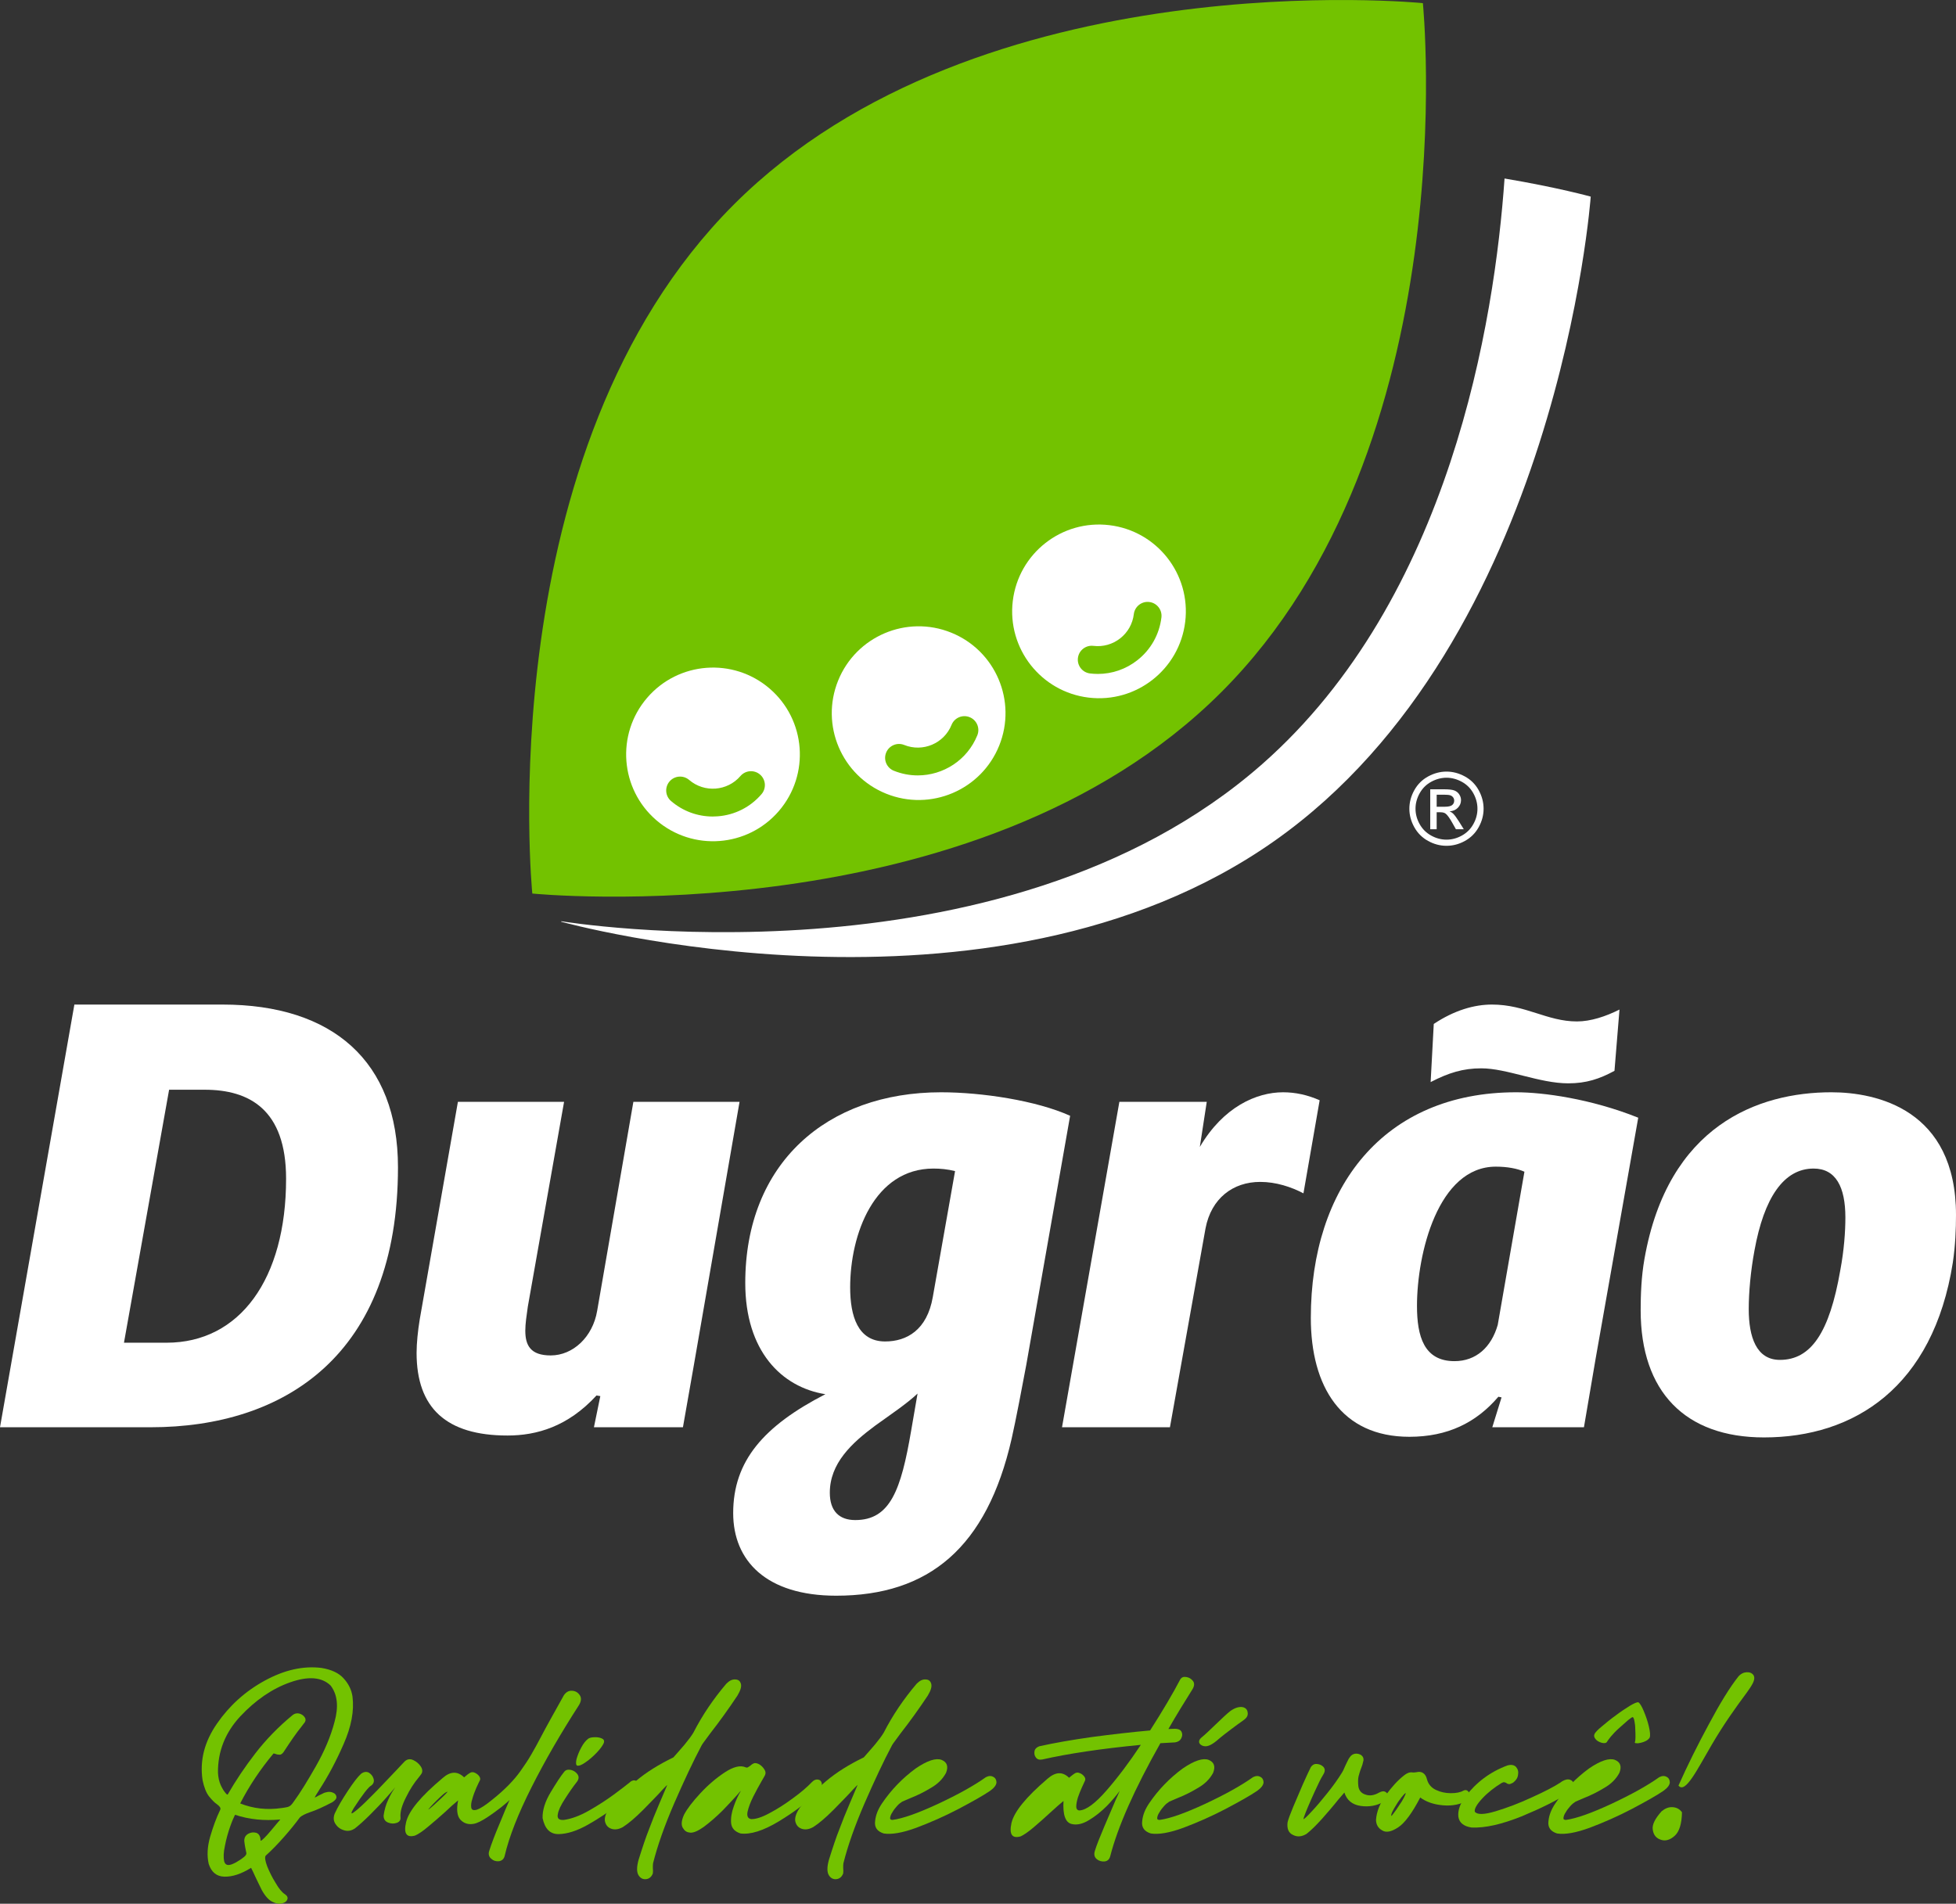
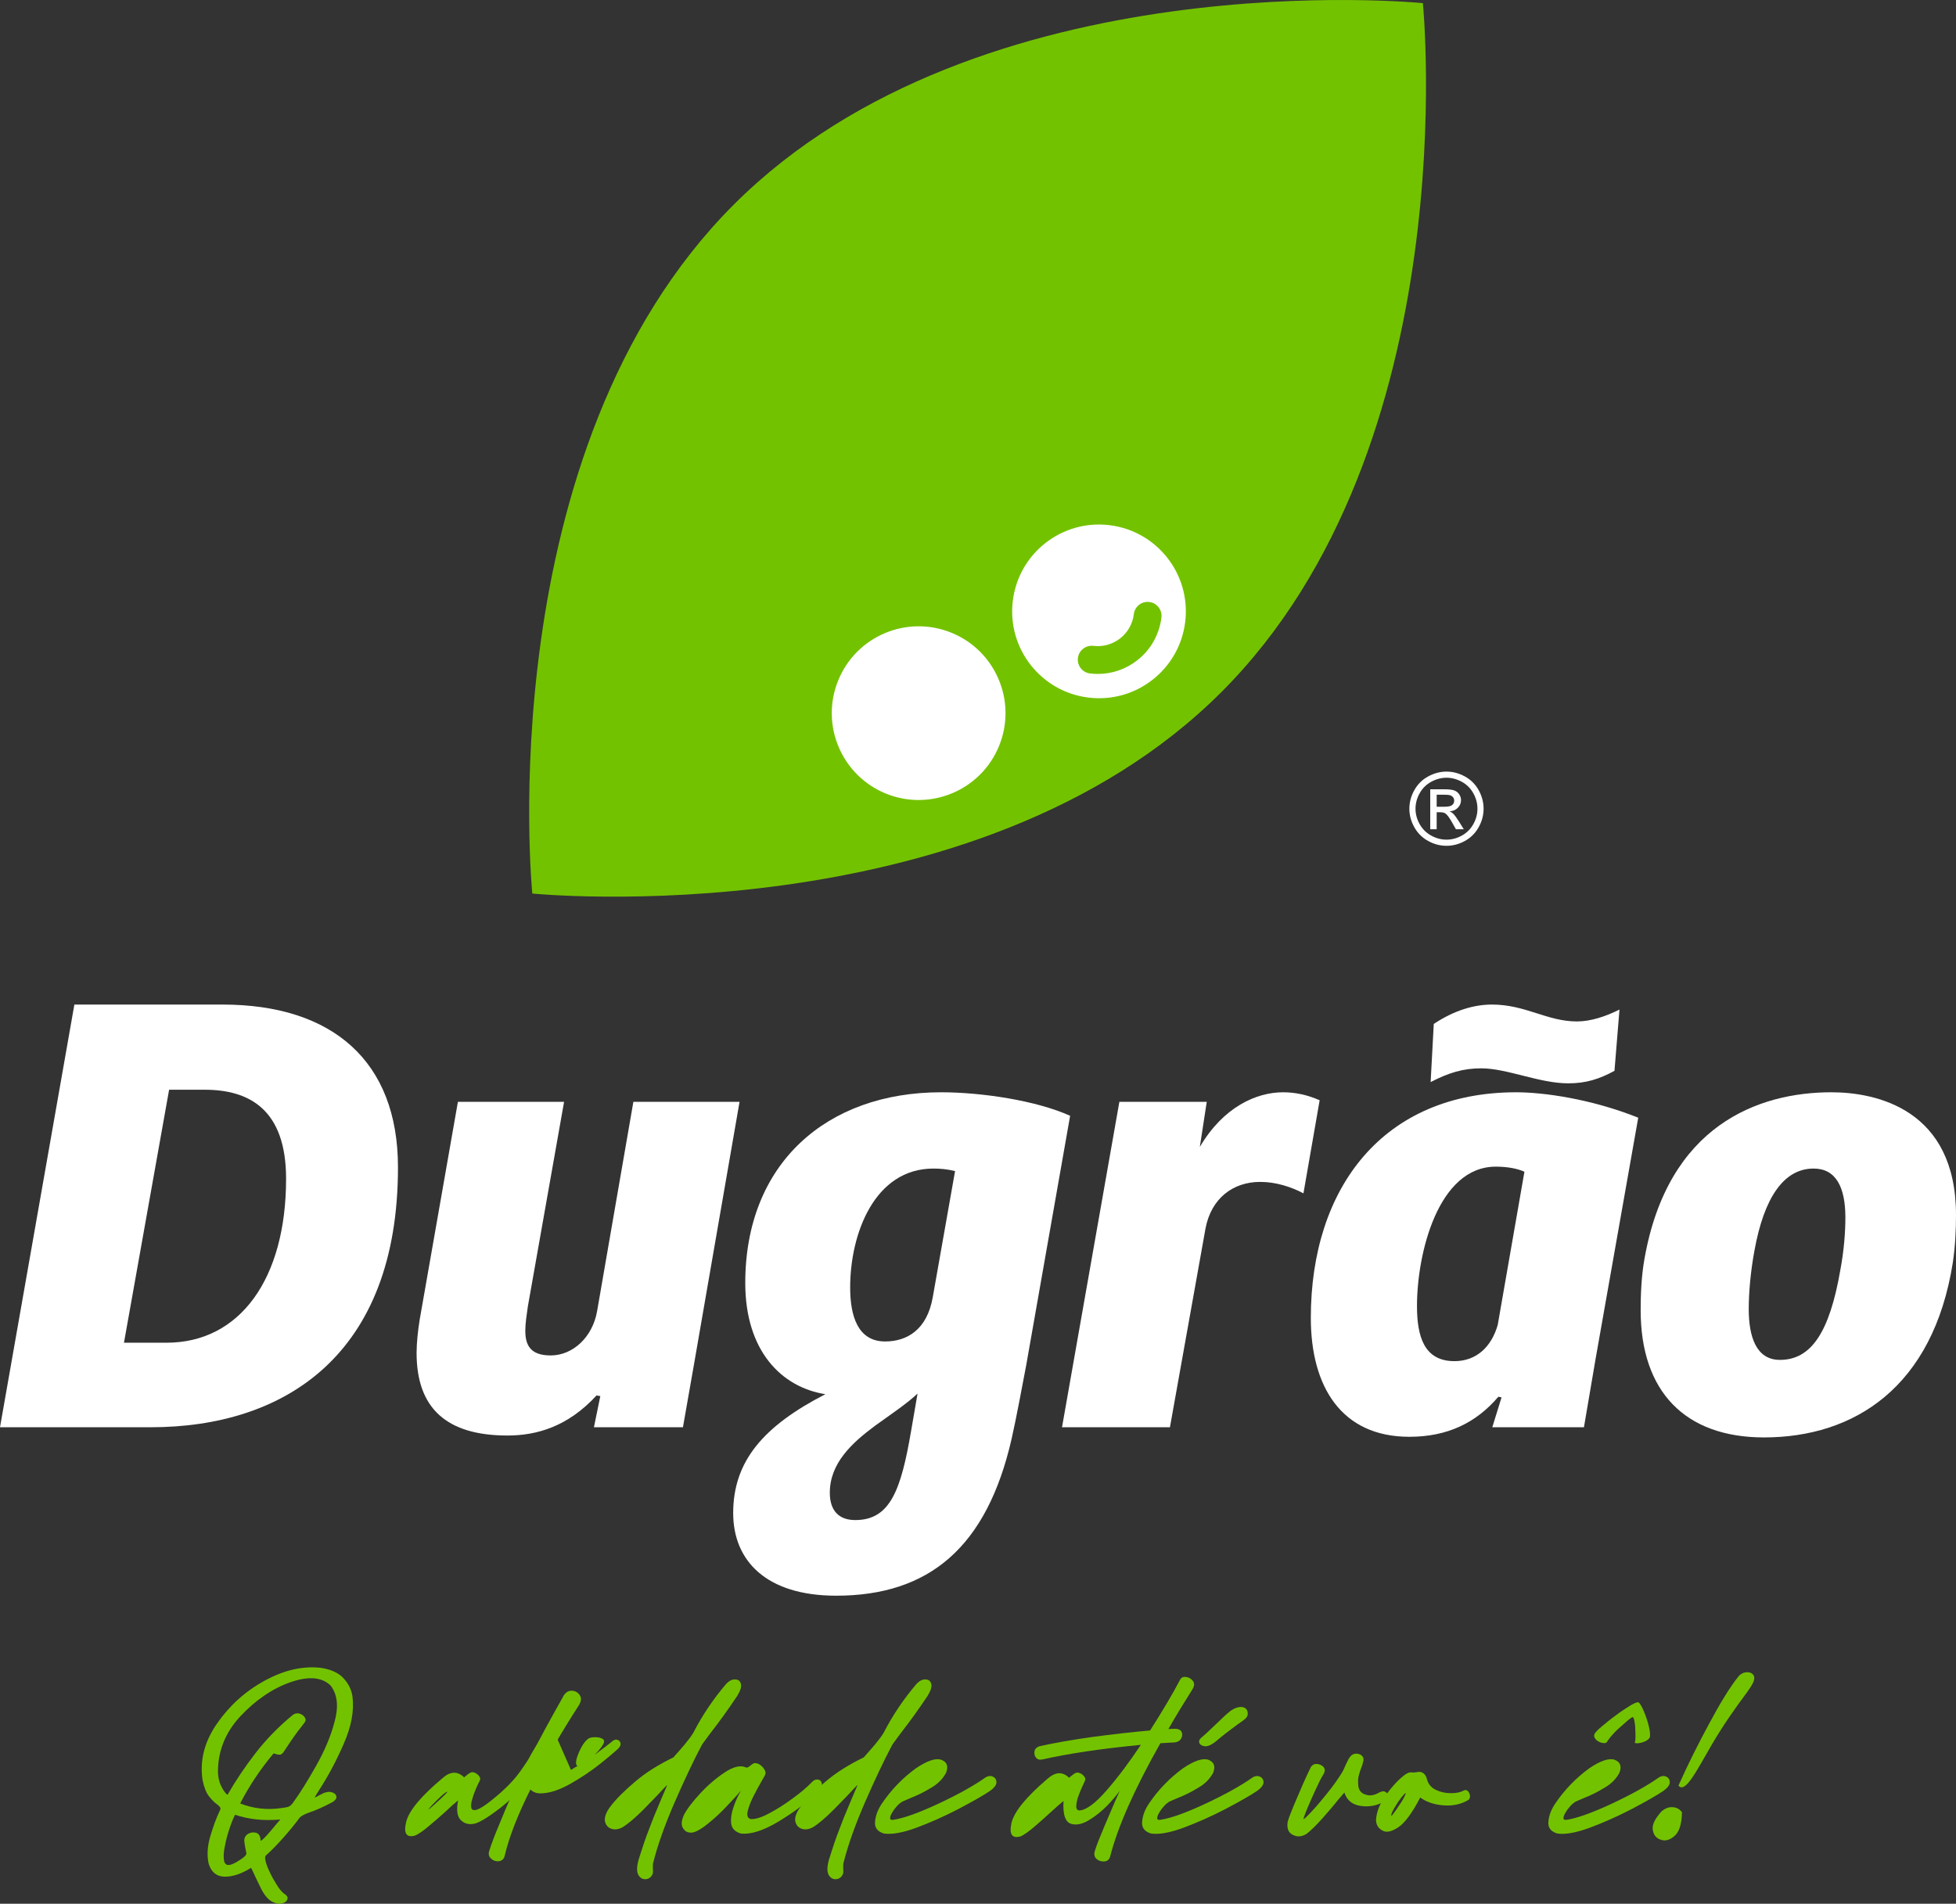
<svg xmlns="http://www.w3.org/2000/svg" viewBox="0 0 406 395.232">
  <rect x="0" y="0" width="406" height="395.232" fill="#333333" stroke="none" />
  <defs>
    <style>.c,.d{fill-rule:evenodd;}.c,.e{fill:#73c200;}.f,.d{fill:#fff;}</style>
  </defs>
  <g id="a" />
  <g id="b">
    <g>
      <g>
-         <path class="d" d="M312.293,37.059c-2.058,29.43-11.197,87.173-50.342,121.607-54.204,47.679-145.411,32.596-145.411,32.596l-.097,.081s89.053,24.816,148.075-16.752c59.022-41.566,65.663-133.773,65.663-133.773,0,0-6.806-1.894-17.889-3.759" />
        <path class="c" d="M253.521,143.68c-51.047,51.046-143.031,41.824-143.031,41.824,0,0-9.223-91.985,41.823-143.031C203.359-8.573,295.343,.65,295.343,.65c0,0,9.223,91.984-41.822,143.03" />
-         <path class="d" d="M161.673,168.365c-6.487,7.553-17.868,8.419-25.422,1.932-7.554-6.486-8.419-17.867-1.933-25.421,6.487-7.553,17.869-8.419,25.422-1.932,7.554,6.486,8.419,17.867,1.933,25.421" />
        <path class="e" d="M147.942,169.513c-3.178,0-6.219-1.122-8.656-3.215-1.209-1.038-1.347-2.86-.31-4.068,1.039-1.208,2.86-1.347,4.068-.31,3.159,2.712,7.933,2.348,10.645-.809,1.039-1.208,2.861-1.346,4.068-.31,1.209,1.038,1.347,2.86,.31,4.068-2.318,2.699-5.547,4.334-9.094,4.603-.345,.027-.688,.04-1.031,.04" />
        <path class="d" d="M207.397,154.802c-3.727,9.233-14.233,13.695-23.465,9.969-9.233-3.727-13.696-14.233-9.969-23.465,3.727-9.233,14.233-13.695,23.465-9.969,9.232,3.727,13.696,14.233,9.969,23.465" />
-         <path class="e" d="M190.496,160.979c-1.658,0-3.341-.312-4.969-.969-1.478-.596-2.192-2.277-1.596-3.755,.597-1.478,2.28-2.192,3.755-1.596,3.861,1.559,8.268-.314,9.826-4.174,.597-1.477,2.28-2.193,3.755-1.595,1.478,.596,2.192,2.277,1.596,3.755-2.092,5.182-7.094,8.333-12.367,8.333" />
        <path class="d" d="M246.011,129.088c-1.192,9.885-10.17,16.932-20.052,15.738-9.884-1.194-16.931-10.176-15.739-20.061,1.191-9.885,10.169-16.932,20.053-15.738,9.884,1.194,16.93,10.176,15.738,20.061" />
        <path class="e" d="M227.881,139.911c-.54,0-1.08-.033-1.624-.098-1.582-.191-2.709-1.629-2.518-3.21,.191-1.582,1.631-2.71,3.21-2.518,2.007,.24,3.977-.312,5.562-1.555,1.585-1.244,2.592-3.032,2.832-5.035,.192-1.582,1.641-2.713,3.21-2.518,1.582,.19,2.71,1.628,2.52,3.209-.427,3.532-2.202,6.687-5.001,8.883-2.367,1.858-5.228,2.842-8.192,2.842" />
        <path class="f" d="M300.246,160.186c1.293,0,2.555,.332,3.787,.996,1.233,.664,2.192,1.614,2.881,2.849,.687,1.235,1.03,2.524,1.03,3.864,0,1.328-.338,2.604-1.016,3.829-.677,1.225-1.626,2.176-2.848,2.853-1.222,.678-2.499,1.016-3.834,1.016s-2.612-.338-3.834-1.016c-1.222-.677-2.174-1.628-2.854-2.853s-1.022-2.501-1.022-3.829c0-1.34,.346-2.629,1.037-3.864,.691-1.235,1.652-2.185,2.884-2.849,1.233-.663,2.495-.996,3.789-.996m0,1.276c-1.083,0-2.135,.278-3.161,.832-1.025,.555-1.825,1.348-2.404,2.378-.579,1.032-.868,2.106-.868,3.222,0,1.11,.285,2.173,.853,3.191,.568,1.018,1.362,1.811,2.385,2.379,1.021,.568,2.086,.852,3.196,.852s2.174-.284,3.196-.852c1.022-.569,1.814-1.361,2.378-2.379,.565-1.018,.848-2.081,.848-3.191,0-1.116-.287-2.189-.863-3.222-.576-1.031-1.378-1.823-2.405-2.378-1.028-.555-2.079-.832-3.154-.832m-3.379,10.691v-8.291h2.847c.975,0,1.679,.076,2.115,.229,.435,.154,.782,.421,1.041,.802,.258,.381,.388,.786,.388,1.215,0,.605-.216,1.133-.649,1.582-.431,.45-1.005,.701-1.721,.755,.293,.123,.528,.269,.704,.44,.334,.327,.743,.874,1.226,1.644l1.011,1.624h-1.634l-.736-1.307c-.578-1.028-1.045-1.671-1.398-1.929-.245-.191-.603-.287-1.073-.287h-.786v3.523h-1.337Zm1.337-4.666h1.624c.775,0,1.305-.116,1.588-.348,.281-.231,.423-.537,.423-.919,0-.245-.067-.465-.204-.659-.137-.194-.326-.338-.567-.434-.242-.095-.688-.143-1.342-.143h-1.522v2.501Z" />
      </g>
      <g>
        <path class="f" d="M15.439,208.553h30.747c22.83,0,36.421,11.745,36.421,33.782,0,39.061-23.621,53.972-51.333,53.972H0l15.439-87.754Zm10.293,70.203h8.841c15.176,0,24.809-13.196,24.809-34.046,0-14.384-7.654-18.474-16.891-18.474h-7.39l-9.369,52.52Z" />
        <path class="f" d="M153.506,228.743l-9.501,54.764-2.25,12.8h-18.475l1.326-6.466-.792-.132c-5.938,6.467-12.404,8.314-18.474,8.314-12.668,0-18.87-5.674-18.87-17.155,0-1.98,.264-4.618,.66-6.994l7.917-45.131h22.038l-7.522,42.492c-.264,1.847-.528,3.563-.528,5.015,0,3.035,1.056,5.146,5.278,5.146,4.619,0,8.71-3.827,9.633-9.238l7.522-43.415h22.037Z" />
        <path class="f" d="M152.184,314.122c0-10.821,6.334-18.079,19.134-24.677-9.105-1.452-16.627-8.973-16.627-23.093,0-24.809,16.891-39.589,40.644-39.589,8.446,0,19.794,1.716,26.788,4.883l-9.105,51.728c-.66,3.563-2.243,11.876-3.035,15.308-5.146,22.565-17.155,32.594-36.421,32.594-14.516,0-21.378-7.258-21.378-17.155Zm25.336,1.452c7.258,0,9.501-6.203,11.613-18.607l1.32-7.653c-2.243,2.111-5.41,4.223-8.71,6.598-5.014,3.695-9.501,7.917-9.501,13.988,0,3.827,1.979,5.674,5.278,5.674Zm20.718-72.446c-1.583-.397-3.035-.528-4.486-.528-12.273,0-17.287,13.592-17.287,24.677,0,5.938,1.584,11.217,7.258,11.217,4.487,0,8.71-2.375,9.897-9.238l4.618-26.128Z" />
        <path class="f" d="M232.346,228.743h18.136l-1.439,9.369c4.882-8.313,11.745-11.349,17.287-11.349q3.826,0,7.586,1.657l-3.364,19.325c-2.508-1.319-5.674-2.375-8.974-2.375-5.674,0-10.161,3.431-11.349,9.633l-7.389,41.304h-22.402l11.906-67.564Z" />
        <path class="f" d="M331.201,282.055l-2.428,14.252h-19.024l1.922-6.203-.66-.132c-4.618,5.41-10.557,8.314-18.474,8.314-14.12,0-20.454-10.425-20.454-24.677,0-27.052,15.044-46.847,42.623-46.847,5.543,0,15.44,1.32,25.336,5.279l-8.841,50.013Zm-14.78-38.797c-1.452-.66-3.563-1.055-5.939-1.055-12.008,0-16.363,18.079-16.363,28.899,0,6.334,1.452,11.481,7.786,11.481,4.487,0,7.653-2.903,8.974-7.521l5.542-31.803Zm-18.818-30.682c4.283-2.855,8.436-4.024,12.07-4.024,7.009,0,11.422,3.505,17.652,3.505,2.856,0,5.97-1.038,8.826-2.466l-1.039,12.719c-3.115,1.688-5.841,2.596-9.604,2.596-5.97,0-12.72-3.115-18.042-3.115-3.764,0-6.75,.908-10.513,2.855l.649-12.071Z" />
        <path class="f" d="M380.135,226.763c9.369,0,25.865,3.563,25.865,25.469,0,2.903-.132,6.334-.661,9.897-4.09,25.864-20.453,36.289-39.192,36.289-16.364,0-25.601-9.501-25.601-26.392,0-3.168,.132-6.995,.791-10.689,4.882-27.712,23.622-34.574,38.797-34.574Zm1.847,36.949c.792-4.223,1.056-8.05,1.056-10.952,0-6.334-1.98-10.161-6.598-10.161-6.203,0-10.293,6.07-12.273,17.023-.792,4.223-1.188,8.71-1.188,12.141,0,5.806,1.583,10.557,6.467,10.557,6.466,0,10.293-5.674,12.536-18.607Z" />
      </g>
      <g>
        <path class="e" d="M45.628,375.134c-.128-.171-.341-.384-.64-.598-.513-.342-1.025-.896-1.623-1.623-.555-.726-1.024-1.878-1.324-3.373-.598-4.056,.384-7.941,2.989-11.698,2.562-3.714,5.849-6.703,9.905-8.923,4.056-2.22,7.983-3.117,11.783-2.647,2.092,.342,3.629,1.067,4.611,2.178,1.024,1.11,1.622,2.348,1.835,3.757,.384,2.989-.256,6.276-1.835,9.862-1.58,3.629-3.288,6.789-5.038,9.478l-.341,.555c-.128,.171-.214,.341-.299,.47-.128,.171-.213,.384-.341,.64,.085-.085,.213-.128,.341-.17,.342-.214,.683-.384,1.067-.555,.384-.213,.683-.342,.939-.384,.555-.171,1.067-.128,1.494,.085,.427,.171,.641,.47,.683,.854,.043,.341-.256,.726-.854,1.11-1.879,.982-3.373,1.665-4.568,2.049-1.11,.384-1.836,.769-2.178,1.11-.939,1.281-2.006,2.604-3.287,4.056s-2.519,2.732-3.8,3.885c-.213,.299-.128,1.024,.299,2.177,.47,1.153,1.024,2.306,1.75,3.458,.683,1.196,1.323,1.964,1.921,2.349,.512,.341,.683,.726,.512,1.11-.128,.384-.512,.683-1.11,.811-.555,.171-1.238,.043-2.006-.341s-1.494-1.196-2.178-2.434c-.469-.982-.939-1.878-1.366-2.818-.256-.598-.555-1.195-.854-1.793-2.049,1.281-3.885,1.878-5.55,1.835-1.623-.042-2.69-.939-3.245-2.647-.384-1.665-.299-3.543,.299-5.636,.598-2.049,1.281-3.928,2.049-5.507,.128-.256,.128-.47-.043-.683Zm.171-4.568c.042,.128,.171,.342,.341,.683,.171,.342,.384,.641,.598,.896,.213,.299,.384,.427,.512,.427,1.665-2.903,3.586-5.764,5.764-8.582s4.739-5.465,7.685-7.898c.469-.384,.982-.47,1.452-.342,.469,.128,.811,.384,1.067,.726,.256,.341,.256,.683,.085,1.024-.213,.256-.469,.641-.811,1.067-.982,1.195-2.177,2.946-3.629,5.166-.256,.342-.512,.555-.811,.555s-.598-.043-.897-.171c-.128-.042-.256-.085-.384-.085-2.775,3.33-5.081,6.789-6.916,10.375,2.689,1.067,5.55,1.409,8.709,.939,.512-.085,.939-.128,1.195-.213s.47-.213,.641-.384c.17-.171,.384-.427,.64-.811,1.281-1.75,2.775-4.184,4.526-7.258,1.75-3.074,3.074-6.148,3.885-9.265,.854-3.117,.598-5.593-.811-7.471-1.836-1.793-4.654-2.007-8.411-.683-3.757,1.323-7.215,3.714-10.375,7.087-3.117,3.373-4.654,7.258-4.611,11.655,.043,1.024,.256,1.878,.555,2.562Zm2.519,16.395c.299-.128,.683-.299,1.11-.598,.47-.256,.854-.555,1.238-.854,.341-.299,.512-.555,.47-.811-.171-.811-.342-1.623-.427-2.434-.042-.683,.214-1.195,.769-1.537,.598-.341,1.153-.384,1.75-.213,.555,.213,.854,.769,.854,1.623,.128,.042,.384-.171,.769-.555s.811-.854,1.281-1.409l1.281-1.537c.384-.427,.641-.769,.769-.896-3.373,.299-6.49,0-9.393-.982-.214,.427-.598,1.238-1.025,2.476-.427,1.238-.811,2.562-1.067,3.928-.299,1.324-.341,2.434-.171,3.245,.214,.811,.812,.982,1.793,.555Z" />
-         <path class="e" d="M85.772,365.4c.641,.299,1.153,.726,1.537,1.281,.384,.555,.427,1.067,.213,1.495-.128,.213-.341,.47-.598,.811-.939,1.11-1.836,2.476-2.647,4.141-.854,1.665-1.238,3.031-1.153,4.099,.085,.598-.171,.982-.726,1.196-.598,.213-1.196,.213-1.836-.043-.641-.256-.939-.726-.939-1.452,.171-1.195,.47-2.263,.939-3.245,.427-.982,.854-1.708,1.238-2.263,.128-.171,.171-.299,.214-.342-.384,.47-1.025,1.238-1.921,2.22-.896,1.025-2.007,2.178-3.245,3.416-1.281,1.281-2.348,2.22-3.16,2.861-.683,.469-1.409,.64-2.177,.427-.811-.213-1.409-.641-1.836-1.281-.47-.641-.512-1.366-.213-2.178,.641-1.409,1.58-2.988,2.732-4.739s2.049-2.903,2.732-3.543c.555-.427,1.11-.513,1.623-.256,.469,.299,.811,.683,.982,1.238,.17,.555,.042,1.024-.427,1.409-.598,.299-1.835,1.878-3.714,4.782-.555,.939-.555,1.238-.085,.896,.47-.299,1.281-.982,2.391-2.049,1.067-1.067,2.263-2.22,3.501-3.543,1.238-1.324,2.391-2.476,3.373-3.543,.598-.641,1.067-1.153,1.452-1.537,.512-.47,1.11-.555,1.75-.256Z" />
        <path class="e" d="M95.562,377.781c-.683-.769-.854-2.092-.47-4.013-.726,.598-1.665,1.409-2.775,2.476-1.153,1.025-2.306,2.049-3.458,2.989-1.11,.939-2.006,1.537-2.689,1.836-1.793,.512-2.434-.427-1.878-2.775,.555-2.348,3.074-5.379,7.557-9.136,1.623-1.452,3.117-1.495,4.483-.171,.47-.427,.939-.769,1.323-.982,.256-.128,.598-.128,.939,.042,.342,.171,.641,.384,.854,.683s.299,.598,.171,.854c-.171,.342-.427,.854-.769,1.623-.299,.726-.598,1.452-.812,2.263-.256,.769-.299,1.366-.213,1.836s.512,.598,1.195,.384c.641-.213,1.75-.897,3.245-2.135,2.562-2.049,4.44-4.013,5.721-5.807,.854-1.195,1.623-2.348,2.263-3.458,.64-1.11,1.366-2.391,2.134-3.885,1.025-1.964,2.604-4.782,4.654-8.454,.47-.683,1.025-.982,1.708-.939,.683,.042,1.195,.341,1.58,.896s.341,1.238-.128,2.049c-3.8,5.892-7.087,11.57-9.862,17.078-2.775,5.507-4.653,10.247-5.593,14.303-.171,.64-.598,.982-1.195,1.067-.598,.042-1.11-.085-1.58-.513-.47-.384-.641-.939-.427-1.622,.513-1.623,1.238-3.501,2.178-5.721,.896-2.177,1.58-3.842,2.049-4.867-.214,.256-.769,.726-1.708,1.494-.939,.726-1.921,1.452-3.031,2.178-1.067,.683-1.964,1.153-2.69,1.281-1.11,.213-2.049-.085-2.775-.854Zm-6.105-2.519c.342-.299,.769-.64,1.238-1.11,.47-.427,.939-.854,1.366-1.281,.384-.384,.683-.683,.854-.896-.171,0-.47,.17-.896,.512-.427,.384-.854,.769-1.366,1.281-.47,.47-.896,.896-1.238,1.281l-.512,.598c0,.043,.213-.085,.555-.384Z" />
-         <path class="e" d="M118.513,367.449c.555,.128,.982,.427,1.323,.854,.342,.47,.342,.939,0,1.494-.939,1.196-1.793,2.434-2.604,3.714-.812,1.238-1.324,2.306-1.452,3.16-.171,.854,.256,1.238,1.281,1.153,1.537-.214,3.288-.854,5.166-1.921s3.586-2.177,5.166-3.33,2.647-2.007,3.245-2.477c.171-.128,.256-.213,.299-.256,.342-.213,.683-.299,.982-.171,.342,.128,.512,.342,.598,.683s-.085,.683-.469,1.11c-.683,.641-1.921,1.708-3.8,3.202-1.879,1.494-3.928,2.86-6.191,4.142-2.263,1.281-4.27,1.921-6.062,1.964-1.793,.042-2.903-1.067-3.373-3.33-.043-1.623,.512-3.416,1.665-5.337,1.152-1.921,2.092-3.373,2.86-4.312,.341-.384,.769-.47,1.366-.342Zm2.135-4.653c.427-.812,.939-1.452,1.452-1.836,.256-.171,.683-.299,1.238-.299,.555-.043,1.067,.042,1.495,.213,.469,.171,.64,.47,.512,.939-.213,.512-.683,1.195-1.409,1.964-.768,.811-1.537,1.494-2.348,2.049-.811,.598-1.409,.811-1.793,.726-.256-.128-.299-.598-.128-1.366,.213-.726,.512-1.537,.982-2.391Z" />
+         <path class="e" d="M118.513,367.449s3.586-2.177,5.166-3.33,2.647-2.007,3.245-2.477c.171-.128,.256-.213,.299-.256,.342-.213,.683-.299,.982-.171,.342,.128,.512,.342,.598,.683s-.085,.683-.469,1.11c-.683,.641-1.921,1.708-3.8,3.202-1.879,1.494-3.928,2.86-6.191,4.142-2.263,1.281-4.27,1.921-6.062,1.964-1.793,.042-2.903-1.067-3.373-3.33-.043-1.623,.512-3.416,1.665-5.337,1.152-1.921,2.092-3.373,2.86-4.312,.341-.384,.769-.47,1.366-.342Zm2.135-4.653c.427-.812,.939-1.452,1.452-1.836,.256-.171,.683-.299,1.238-.299,.555-.043,1.067,.042,1.495,.213,.469,.171,.64,.47,.512,.939-.213,.512-.683,1.195-1.409,1.964-.768,.811-1.537,1.494-2.348,2.049-.811,.598-1.409,.811-1.793,.726-.256-.128-.299-.598-.128-1.366,.213-.726,.512-1.537,.982-2.391Z" />
        <path class="e" d="M152.587,348.664c.64,0,1.024,.299,1.195,.896s-.085,1.409-.726,2.476c-1.878,2.818-3.757,5.422-5.593,7.771-.384,.512-.768,1.067-1.195,1.623-.213,.299-.427,.555-.598,.854-1.793,3.373-3.672,7.386-5.721,12.083-2.049,4.739-3.5,8.88-4.397,12.467-.042,.256-.042,.598-.042,.982,.042,.47,.042,.811,0,1.11-.256,.683-.726,1.11-1.366,1.196-.641,.085-1.195-.171-1.58-.769-.427-.641-.427-1.708-.043-3.16,.854-2.732,1.58-4.91,2.22-6.489,.598-1.623,1.281-3.33,2.092-5.209,.47-1.067,1.025-2.391,1.666-3.928-.043,0-.384,.342-.982,.982-1.025,1.153-2.391,2.519-4.014,4.184-1.665,1.665-3.074,2.86-4.227,3.586-.854,.47-1.665,.598-2.391,.341-.726-.256-1.153-.769-1.324-1.58-.128-.769,.213-1.793,1.067-2.946,1.238-1.665,3.031-3.416,5.251-5.294,2.263-1.921,4.91-3.544,7.898-4.995,.769-.854,1.537-1.75,2.348-2.69,.811-.982,1.409-1.793,1.793-2.434,1.878-3.672,4.184-7.044,6.831-10.161,.641-.641,1.238-.939,1.836-.896Z" />
        <path class="e" d="M151.754,378.507c-.085-1.067,.085-2.22,.555-3.501,.427-1.238,.939-2.348,1.494-3.245-.171,.171-.427,.427-.726,.812-.769,.854-1.793,1.964-3.031,3.245-1.281,1.281-2.604,2.434-3.971,3.458-1.195,.854-2.135,1.238-2.775,1.196-.64-.043-1.11-.299-1.409-.769-.555-.641-.512-1.623,.085-2.946,.641-1.238,1.793-2.732,3.373-4.44,1.622-1.75,3.33-3.202,5.081-4.355,1.75-1.152,3.202-1.537,4.312-1.067,.171,.085,.341,.085,.512,0l.512-.342c.213-.213,.47-.384,.812-.512,.299-.043,.683,.042,1.11,.299,.384,.256,.726,.598,.982,1.024,.256,.384,.299,.769,.128,1.153-.17,.299-.384,.726-.726,1.281-.555,.939-1.11,2.007-1.708,3.16-.598,1.195-.982,2.22-1.195,3.159-.171,.896,.043,1.409,.726,1.537,.896,.042,2.177-.342,3.757-1.195,1.623-.854,3.245-1.879,4.91-3.117,1.665-1.196,2.989-2.348,4.014-3.416,.427-.427,.854-.555,1.281-.47,.384,.085,.64,.341,.726,.811,.042,.427-.213,.982-.811,1.623-2.135,2.22-4.867,4.269-8.112,6.233-3.245,1.964-5.892,2.775-7.941,2.519-1.195-.384-1.836-1.067-1.964-2.134Z" />
        <path class="e" d="M192.095,348.664c.64,0,1.024,.299,1.195,.896s-.085,1.409-.726,2.476c-1.878,2.818-3.757,5.422-5.593,7.771-.384,.512-.768,1.067-1.195,1.623-.213,.299-.427,.555-.598,.854-1.793,3.373-3.672,7.386-5.721,12.083-2.049,4.739-3.5,8.88-4.397,12.467-.042,.256-.042,.598-.042,.982,.042,.47,.042,.811,0,1.11-.256,.683-.726,1.11-1.366,1.196-.641,.085-1.195-.171-1.58-.769-.427-.641-.427-1.708-.043-3.16,.854-2.732,1.58-4.91,2.22-6.489,.598-1.623,1.281-3.33,2.092-5.209,.47-1.067,1.025-2.391,1.666-3.928-.043,0-.384,.342-.982,.982-1.025,1.153-2.391,2.519-4.014,4.184-1.665,1.665-3.074,2.86-4.227,3.586-.854,.47-1.665,.598-2.391,.341-.726-.256-1.153-.769-1.324-1.58-.128-.769,.213-1.793,1.067-2.946,1.238-1.665,3.031-3.416,5.251-5.294,2.263-1.921,4.91-3.544,7.898-4.995,.769-.854,1.537-1.75,2.348-2.69,.811-.982,1.409-1.793,1.793-2.434,1.878-3.672,4.184-7.044,6.831-10.161,.641-.641,1.238-.939,1.836-.896Z" />
        <path class="e" d="M181.643,378.08c.128-1.323,.64-2.519,1.451-3.714,1.879-2.775,4.227-5.208,6.959-7.215,2.434-1.665,4.227-2.22,5.379-1.793,1.153,.47,1.452,1.366,.939,2.689-.684,1.281-1.708,2.306-3.117,3.117-1.409,.854-2.775,1.537-4.184,2.092-.641,.256-1.238,.555-1.793,.769-.341,.213-.726,.512-1.067,.896-.384,.427-.726,.854-.982,1.323-.299,.427-.427,.812-.47,1.153-.042,.299,.128,.427,.513,.427,2.177-.299,5.294-1.409,9.435-3.331,4.099-1.921,7.429-3.757,9.948-5.55,.598-.299,1.11-.299,1.537-.043,.427,.213,.641,.641,.641,1.153-.043,.555-.47,1.11-1.281,1.708-1.495,1.025-3.714,2.263-6.618,3.8-2.861,1.495-5.764,2.775-8.71,3.885-2.903,1.067-5.166,1.452-6.788,1.195-1.366-.427-1.964-1.281-1.793-2.562Z" />
        <path class="e" d="M246.194,348.152c.598,.085,1.025,.341,1.409,.811,.341,.427,.341,.982-.043,1.665-1.665,2.647-3.373,5.422-5.038,8.325,.384,0,.726-.042,1.067-.042,.896-.043,1.452,.171,1.665,.64,.213,.427,.171,.897-.085,1.366-.256,.47-.683,.726-1.281,.812-.982,.042-2.007,.128-3.031,.17-5.379,9.521-8.838,17.334-10.417,23.482-.171,.641-.555,.982-1.153,1.067-.598,.042-1.153-.085-1.622-.47-.47-.384-.641-.939-.427-1.665,.384-1.281,1.067-2.946,1.964-5.081l2.391-5.593c.384-.812,.64-1.409,.811-1.836-.64,.896-1.494,1.921-2.647,3.117-1.195,1.195-2.434,2.177-3.714,2.946-1.324,.811-2.519,1.067-3.586,.811-1.323-.299-1.878-1.921-1.708-4.782-.726,.598-1.665,1.409-2.818,2.477s-2.263,2.049-3.373,2.988c-1.153,.982-2.049,1.58-2.689,1.879-1.793,.512-2.434-.384-1.921-2.775,.555-2.348,3.031-5.379,7.471-9.179,1.666-1.452,3.117-1.537,4.483-.213,.513-.427,.939-.769,1.324-.982,.299-.128,.598-.128,.939,.042,.384,.128,.64,.384,.896,.683,.213,.299,.256,.555,.171,.812-.171,.341-.384,.811-.683,1.494-.299,.64-.555,1.323-.812,2.049-.213,.726-.341,1.366-.341,1.878s.256,.811,.683,.811c1.409-.085,3.287-1.494,5.593-4.141s4.696-5.806,7.13-9.478c-8.325,.811-15.156,1.836-20.408,3.031-.641,.128-1.067,0-1.366-.384s-.384-.811-.299-1.324c.085-.469,.427-.811,.982-1.024,3.074-.683,6.703-1.324,10.93-1.921,4.184-.555,8.24-1.024,12.083-1.366,2.647-4.141,4.739-7.685,6.276-10.631,.256-.384,.641-.555,1.195-.469Z" />
        <path class="e" d="M237.079,378.08c.128-1.323,.64-2.519,1.451-3.714,1.879-2.775,4.227-5.208,6.959-7.215,2.434-1.665,4.227-2.22,5.379-1.793,1.153,.47,1.452,1.366,.939,2.689-.683,1.281-1.708,2.306-3.116,3.117-1.409,.854-2.775,1.537-4.184,2.092-.641,.256-1.238,.555-1.793,.769-.341,.213-.726,.512-1.067,.896-.384,.427-.726,.854-.982,1.323-.299,.427-.427,.812-.469,1.153-.043,.299,.128,.427,.512,.427,2.177-.299,5.294-1.409,9.435-3.331,4.099-1.921,7.429-3.757,9.948-5.55,.598-.299,1.11-.299,1.537-.043,.427,.213,.641,.641,.641,1.153-.043,.555-.47,1.11-1.281,1.708-1.495,1.025-3.715,2.263-6.618,3.8-2.861,1.495-5.764,2.775-8.709,3.885-2.903,1.067-5.166,1.452-6.789,1.195-1.366-.427-1.964-1.281-1.793-2.562Zm18.273-22.841c1.75-1.281,3.33-1.024,3.586,.085,.256,1.025-.384,1.494-1.11,2.007-.896,.598-3.714,2.732-4.483,3.373-1.238,1.11-2.263,1.836-3.117,1.836-1.067,0-1.964-.939-.769-1.878,1.238-.982,4.654-4.483,5.892-5.422Z" />
        <path class="e" d="M273.324,366.211c.555,.042,.982,.213,1.366,.598,.342,.384,.384,.854,.085,1.409-.341,.555-.769,1.324-1.238,2.348-.469,.982-.939,2.007-1.409,3.074s-.854,1.964-1.153,2.732-.427,1.195-.427,1.281c.128,.042,.683-.47,1.665-1.537,.982-1.024,2.092-2.348,3.288-3.842,1.238-1.537,2.263-2.989,3.074-4.312,.171-.256,.342-.64,.598-1.238,.171-.342,.299-.683,.47-.982,.171-.342,.299-.641,.47-.854,.299-.47,.683-.726,1.153-.811,.469-.043,.896,.042,1.281,.299,.341,.256,.512,.598,.47,1.067-.128,.64-.299,1.195-.513,1.708-.213,.512-.341,1.025-.512,1.623-.128,.555-.128,1.281-.042,2.092,.128,.854,.64,1.452,1.494,1.708,.854,.299,1.793,.171,2.818-.427,.555-.299,.982-.341,1.323-.128,.342,.171,.513,.512,.47,.896,0,.427-.256,.769-.769,1.11-1.494,.854-3.117,1.152-4.867,.896-1.75-.256-2.861-1.195-3.373-2.775l-1.324,1.537c-.939,1.195-2.049,2.476-3.287,3.885-1.238,1.366-2.306,2.434-3.245,3.159-.982,.598-1.921,.683-2.817,.214-.939-.427-1.281-1.324-1.11-2.647,.128-.555,.512-1.622,1.153-3.159s1.324-3.117,2.007-4.696c.726-1.623,1.281-2.818,1.665-3.586,.299-.427,.683-.683,1.238-.64Z" />
        <path class="e" d="M290.226,379.361c-1.409,.939-2.519,1.153-3.33,.641-.854-.47-1.281-1.238-1.281-2.22,.128-1.708,.812-3.416,2.049-5.123,1.238-1.708,2.477-3.074,3.8-4.099,.384-.299,.726-.47,.982-.555,.256-.043,.47-.085,.683-.043,.256,.043,.555,0,.897-.042,.512-.128,.982-.085,1.366,.171,.384,.256,.64,.683,.768,1.195,.256,1.067,.897,1.836,1.879,2.306,.982,.469,2.006,.683,3.117,.683,1.11,0,1.964-.171,2.562-.513,.384-.213,.726-.17,.982,.085,.213,.256,.384,.598,.427,.982,0,.384-.085,.641-.341,.854-1.58,.939-3.33,1.281-5.294,1.11-1.921-.17-3.501-.726-4.697-1.622-1.665,3.202-3.202,5.294-4.568,6.19Zm-.897-2.988c.342-.427,.683-.939,1.067-1.537,.427-.598,.769-1.153,1.025-1.665,.256-.512,.384-.811,.341-.939-.213,.128-.469,.427-.854,.896-.342,.47-.726,.939-1.067,1.537-.342,.555-.641,1.025-.854,1.494-.213,.47-.256,.726-.171,.854,0,0,.213-.213,.512-.64Z" />
-         <path class="e" d="M326.187,369.627c.384,.256,.512,.64,.47,1.152,0,.513-.384,.982-1.025,1.409-2.519,1.622-5.806,3.245-9.819,4.91-4.056,1.623-7.514,2.434-10.375,2.306-1.666-.256-2.562-1.025-2.732-2.263-.128-1.281,.341-2.647,1.409-4.099,2.306-3.031,5.208-5.209,8.795-6.532,.811-.214,1.409-.085,1.793,.341,.384,.47,.513,.982,.384,1.665-.085,.641-.469,1.153-1.024,1.58-.384,.214-.641,.299-.854,.299-.213-.042-.384-.085-.512-.213-.128-.085-.256-.128-.427-.17-.128-.043-.299,0-.555,.128-1.537,.939-2.903,2.006-4.056,3.245s-1.665,2.177-1.537,2.732c.469,.641,1.878,.641,4.312-.085,2.391-.726,4.91-1.665,7.557-2.903,2.647-1.195,4.611-2.22,5.849-3.031,.256-.213,.555-.384,.854-.512,.598-.256,1.11-.213,1.494,.043Z" />
        <path class="e" d="M321.408,378.08c.128-1.323,.64-2.519,1.451-3.714,1.879-2.775,4.227-5.208,6.959-7.215,2.434-1.665,4.227-2.22,5.379-1.793,1.153,.47,1.452,1.366,.939,2.689-.683,1.281-1.708,2.306-3.116,3.117-1.409,.854-2.775,1.537-4.184,2.092-.641,.256-1.238,.555-1.793,.769-.341,.213-.726,.512-1.067,.896-.384,.427-.726,.854-.982,1.323-.299,.427-.427,.812-.469,1.153-.043,.299,.128,.427,.512,.427,2.177-.299,5.294-1.409,9.435-3.331,4.099-1.921,7.429-3.757,9.948-5.55,.598-.299,1.11-.299,1.537-.043,.427,.213,.641,.641,.641,1.153-.043,.555-.47,1.11-1.281,1.708-1.495,1.025-3.715,2.263-6.618,3.8-2.861,1.495-5.764,2.775-8.709,3.885-2.903,1.067-5.166,1.452-6.789,1.195-1.366-.427-1.964-1.281-1.793-2.562Zm11.1-19.682c.854-.726,1.793-1.494,2.861-2.263,1.067-.811,2.049-1.452,2.946-2.006,.854-.512,1.452-.769,1.75-.726,.299,.171,.683,.769,1.11,1.793,.427,1.024,.811,2.092,1.067,3.202,.256,1.11,.342,1.879,.171,2.349-.171,.256-.384,.469-.769,.683-.342,.17-.683,.299-1.067,.384-.384,.085-.683,.128-.939,.085-.256,0-.341-.085-.299-.213,.085-.171,.128-.512,.128-1.024,0-.513,0-1.11-.043-1.708,0-.64-.085-1.195-.171-1.665-.085-.47-.213-.726-.341-.811-.128,0-.47,.213-.982,.64l-1.836,1.623c-.726,.641-1.281,1.238-1.75,1.793-.427,.555-.726,.939-.811,1.11-.171,.256-.512,.299-1.067,.171-.555-.171-.982-.384-1.281-.769-.299-.342-.384-.683-.213-1.067,.17-.342,.683-.896,1.537-1.58Z" />
        <path class="e" d="M344.894,376.031c.726-.598,1.452-.896,2.263-.854,.811,.043,1.495,.384,1.964,1.067-.042,2.391-.555,4.013-1.494,4.867s-1.921,1.153-2.818,.854c-.982-.299-1.58-.939-1.75-2.092-.171-1.067,.47-2.306,1.836-3.843Zm9.82-18.102c2.305-4.312,4.312-7.6,6.105-9.862,.47-.555,1.067-.854,1.665-.897,.641-.042,1.11,.128,1.452,.555,.299,.427,.256,1.025-.171,1.836-.341,.64-.769,1.238-1.195,1.836-2.434,3.287-4.782,6.575-7.258,10.801-3.031,5.166-5.508,10.29-6.917,8.496,1.878-4.227,4.013-8.496,6.319-12.765Z" />
      </g>
    </g>
  </g>
</svg>